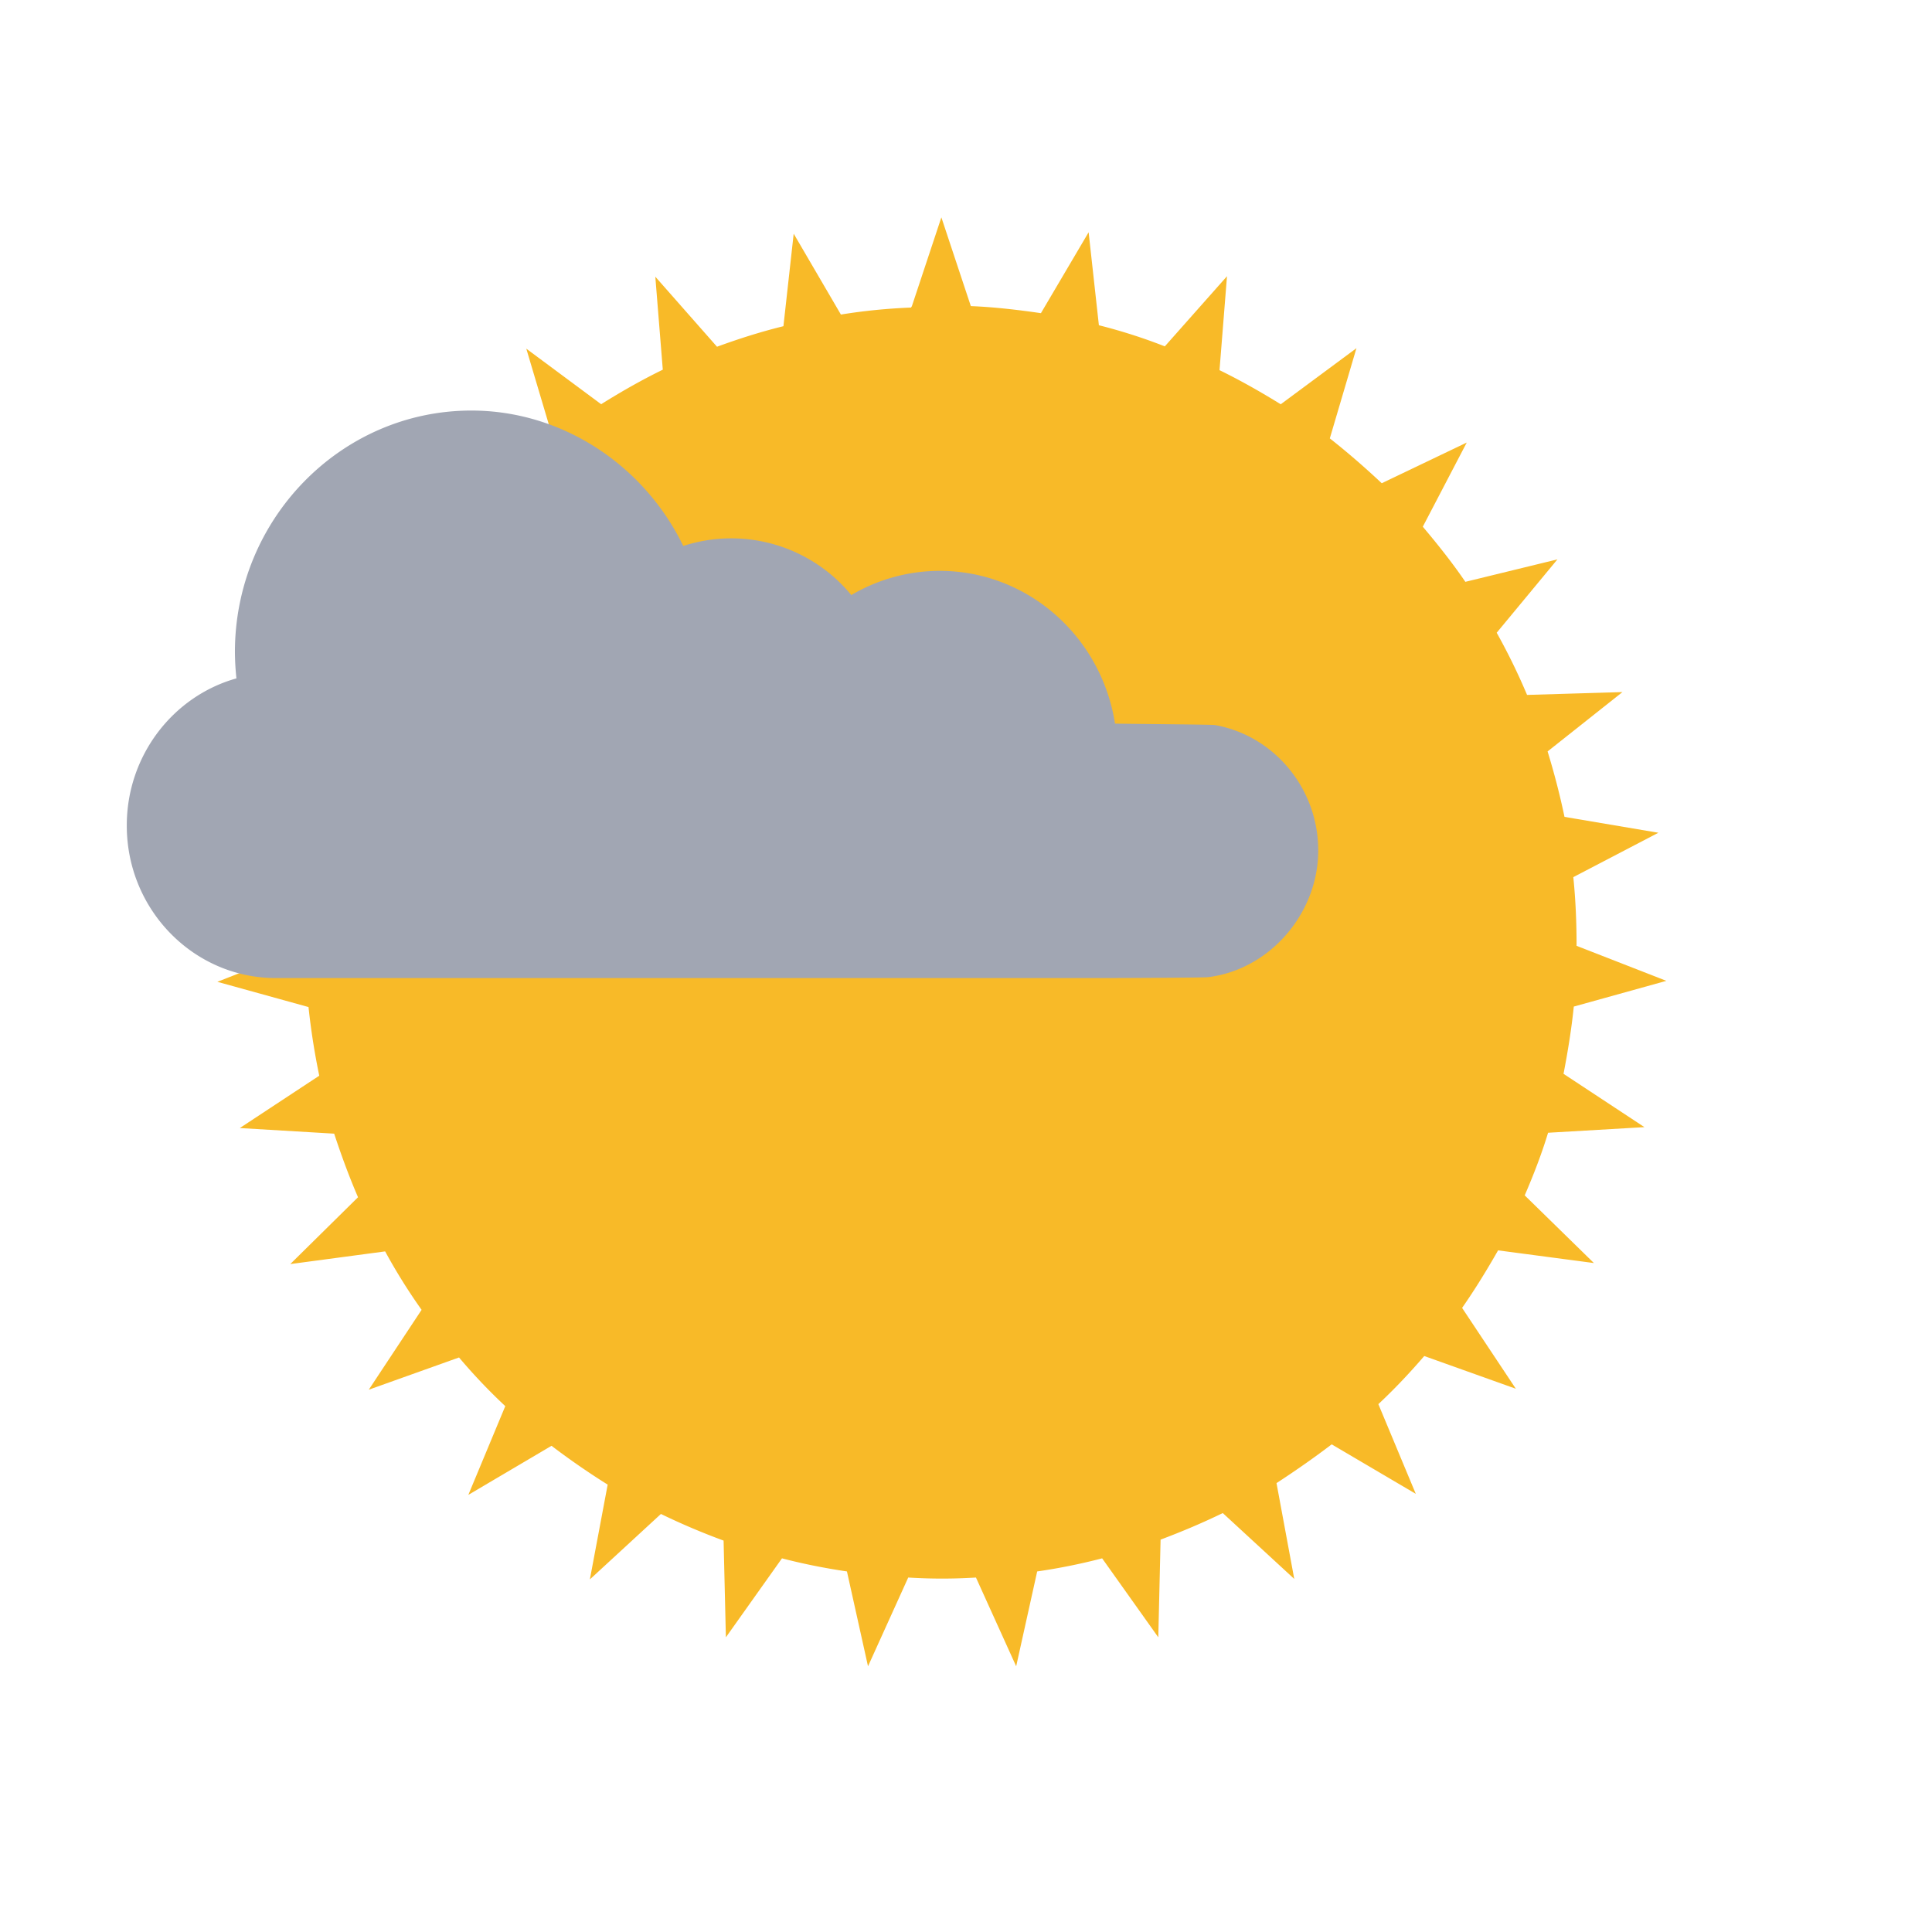
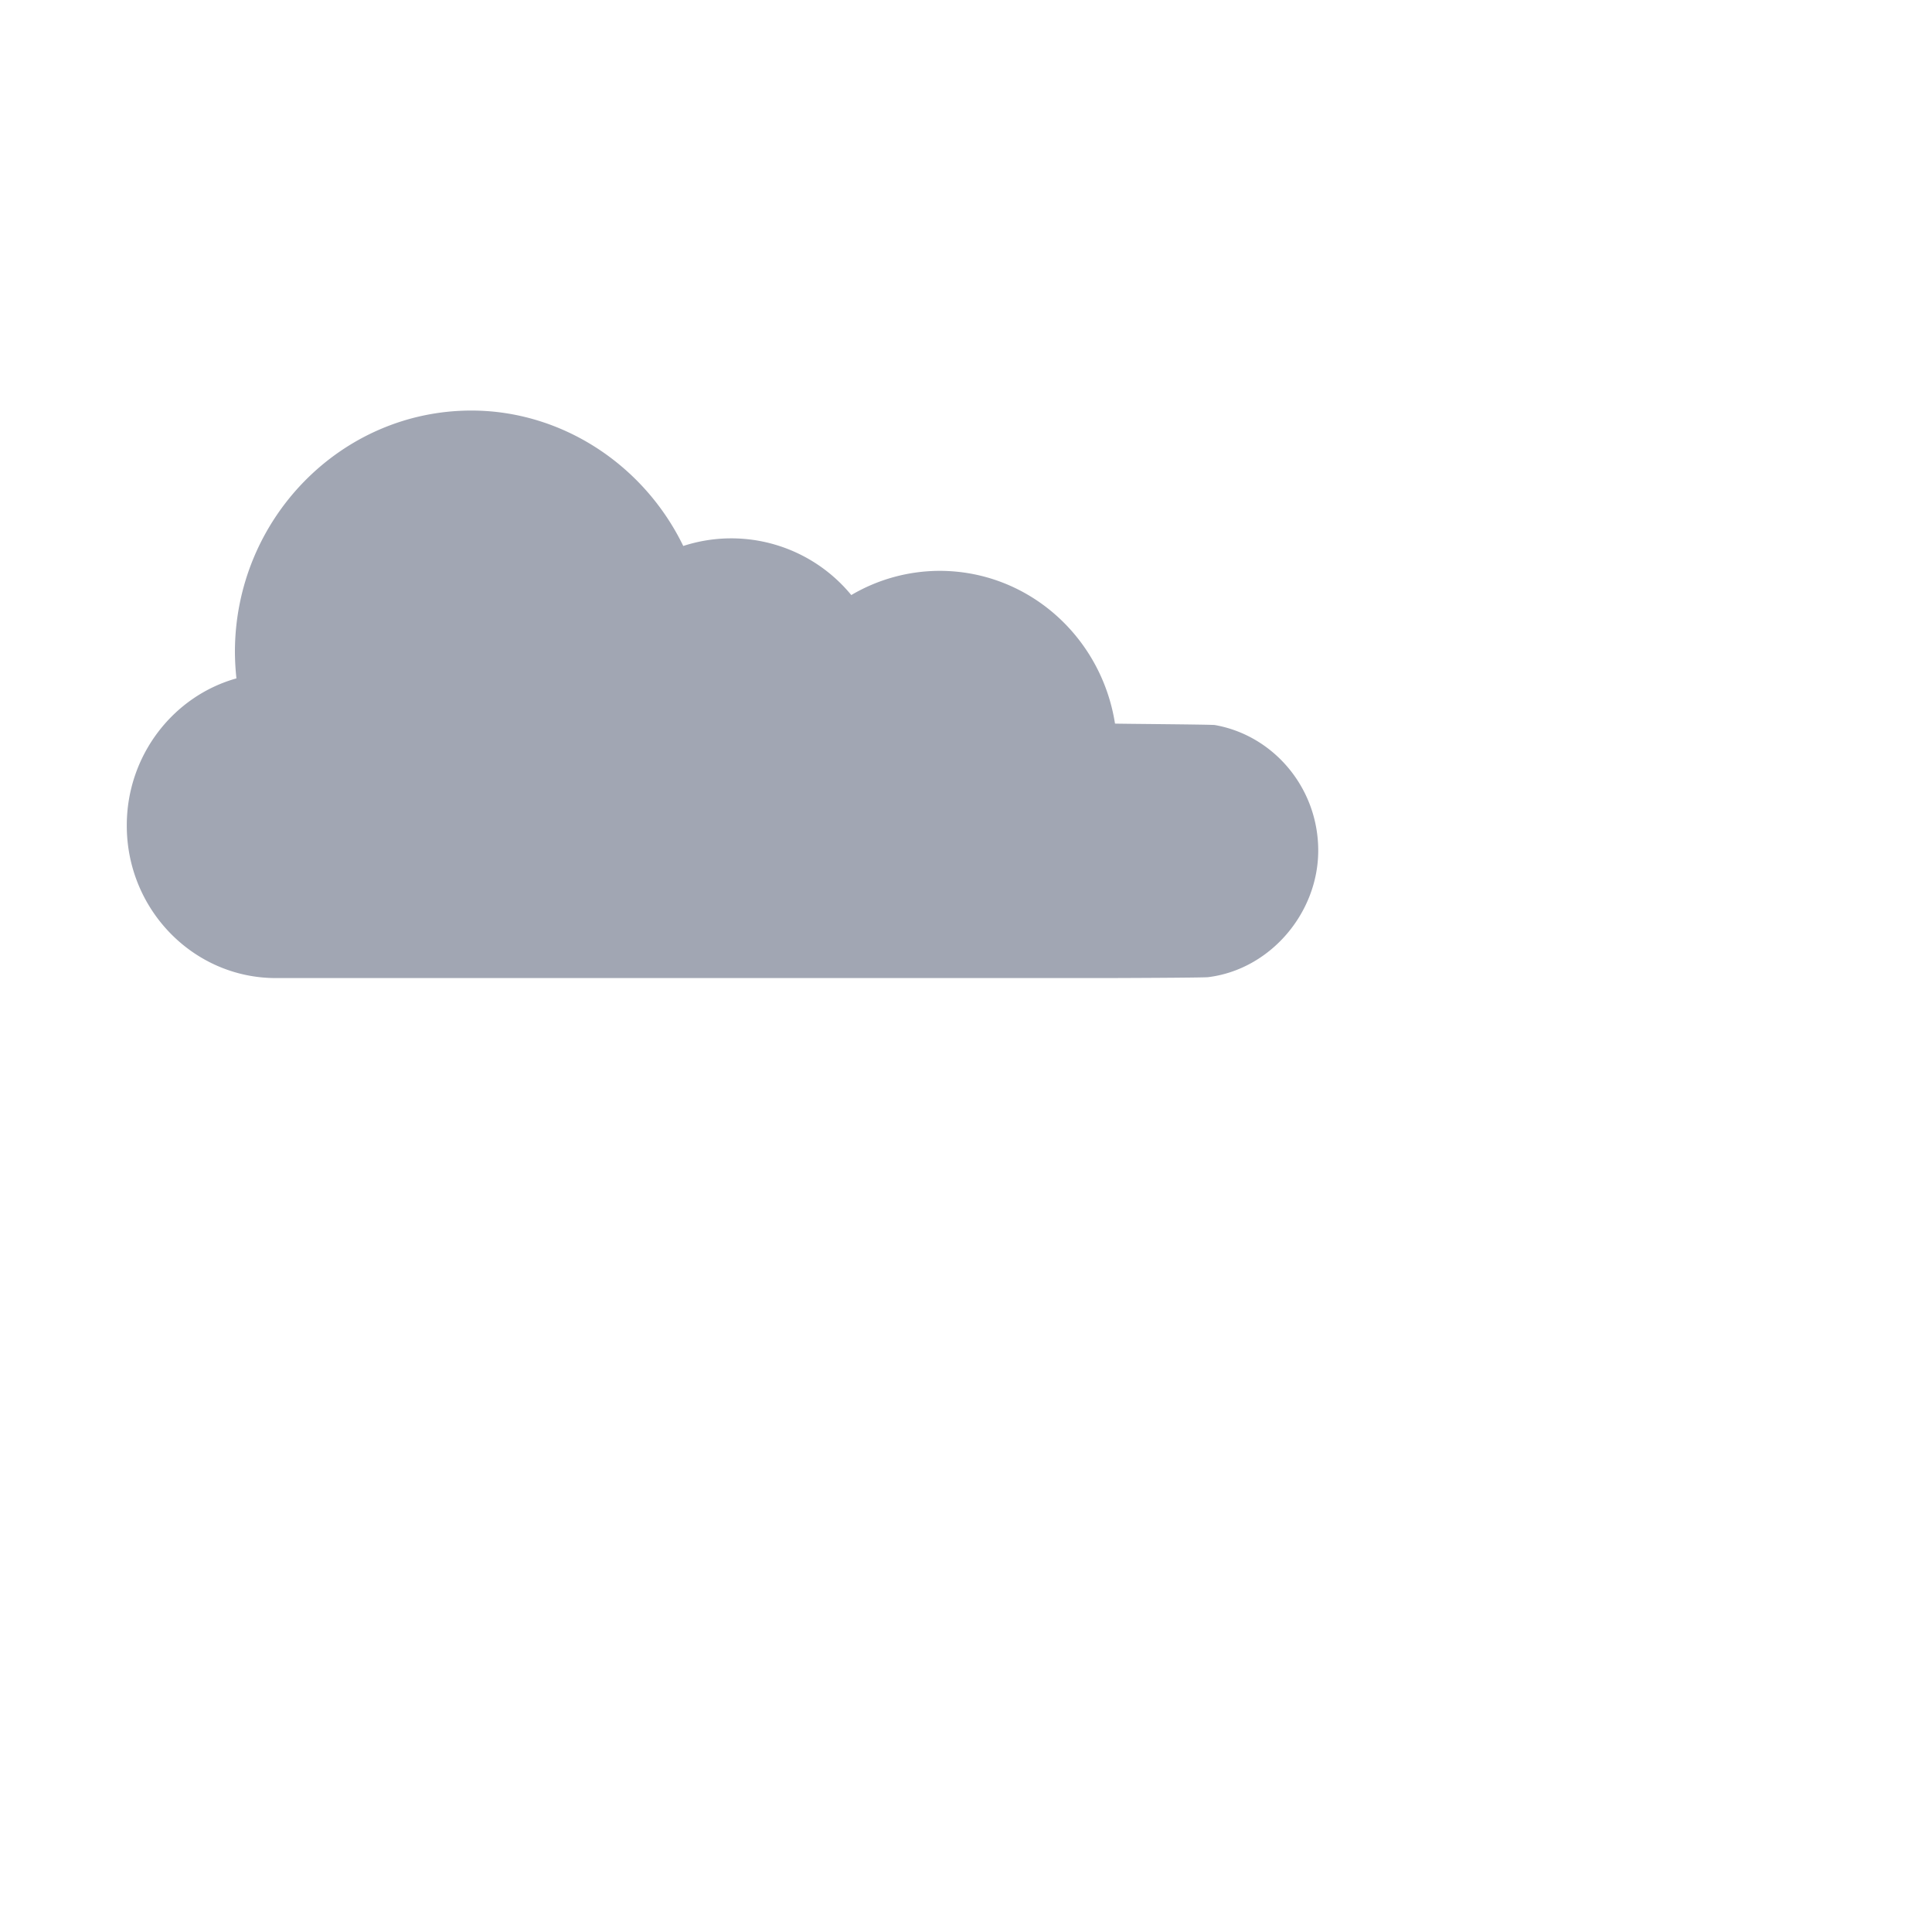
<svg xmlns="http://www.w3.org/2000/svg" width="32" height="32" fill="none">
-   <path d="m15.104 5.07.488-1.47.488 1.47c.395.016.782.062 1.161.117l.79-1.34.17 1.54c.372.094.736.21 1.092.35l1.03-1.162-.124 1.556c.348.17.689.364 1.014.565l1.254-.929-.441 1.494c.294.232.58.48.86.743l1.408-.674-.728 1.394c.248.294.488.595.705.913l1.525-.372-1.006 1.215c.186.333.356.681.503 1.03l1.58-.047-1.24.983c.109.356.202.712.28 1.084l1.555.263-1.409.735c.039.38.054.759.054 1.138l1.487.58-1.533.426c-.039.38-.1.75-.17 1.114l1.34.883-1.596.093c-.108.356-.24.696-.387 1.037L26.4 20.92l-1.587-.21c-.186.326-.38.643-.596.953l.89 1.339-1.517-.542c-.24.279-.488.542-.76.797l.62 1.486-1.393-.82c-.294.224-.604.44-.914.642l.294 1.587-1.184-1.091c-.333.162-.681.309-1.03.44l-.038 1.618-.93-1.308a9.806 9.806 0 0 1-1.076.217l-.348 1.571-.666-1.47a9.06 9.06 0 0 1-1.122 0l-.666 1.47-.349-1.571c-.364-.054-.72-.124-1.076-.217l-.929 1.308-.038-1.602a11.298 11.298 0 0 1-1.038-.441L9.77 26.16l.295-1.57a12.43 12.43 0 0 1-.93-.643l-1.378.813.612-1.47a9.408 9.408 0 0 1-.766-.806l-1.495.534.875-1.323a9.616 9.616 0 0 1-.604-.968l-1.571.21L5.93 19.83c-.147-.34-.278-.697-.395-1.053l-1.563-.093 1.316-.867a11.57 11.57 0 0 1-.178-1.137l-1.51-.418 1.455-.573c0-.387.016-.774.055-1.153l-1.386-.72 1.533-.255c.077-.38.17-.743.278-1.107l-1.215-.968 1.556.04c.155-.357.325-.713.511-1.046l-.99-1.2 1.509.365c.217-.318.457-.627.712-.921l-.72-1.378 1.394.665c.278-.263.565-.518.867-.75l-.442-1.486 1.24.92c.332-.208.673-.402 1.021-.572l-.124-1.54 1.022 1.16c.356-.13.72-.247 1.1-.34l.17-1.532.782 1.339c.38-.062.766-.1 1.161-.116l.015-.024Z" fill="url(#a)" />
  <g filter="url(#b)">
    <path d="M2 13.47c0-1.149.76-2.137 1.816-2.434a4.337 4.337 0 0 1-.025-.436c0-2.203 1.757-4 3.917-4 1.487 0 2.851.888 3.509 2.243A2.572 2.572 0 0 1 14 9.656a2.892 2.892 0 0 1 1.462-.401c1.463 0 2.68 1.089 2.906 2.53.059.004 1.595.014 1.654.024.971.171 1.712 1.04 1.712 2.078 0 1.039-.8 1.973-1.825 2.098-.079.01-1.63.015-1.713.015H4.469C3.109 16 2 14.87 2 13.476v-.005Z" fill="url(#c)" />
  </g>
  <defs>
    <radialGradient id="a" cx="0" cy="0" r="1" gradientUnits="SpaceOnUse" gradientTransform="rotate(115.017 9.213 9.37) scale(22.919 20.001)">
      <stop stop-color="#FFFC00" />
      <stop offset=".568" stop-color="#F8BA28" />
    </radialGradient>
    <linearGradient id="c" x1="27" y1="27.3" x2="2" y2="3.3" gradientUnits="SpaceOnUse">
      <stop offset=".057" stop-color="#fff" />
      <stop offset=".533" stop-color="#F5F5F5" />
      <stop offset="1" stop-color="#A1A6B3" />
    </linearGradient>
    <filter id="b" x="1.7" y="6.4" width="20.534" height="10.2" filterUnits="SpaceOnUse" color-interpolation-filters="sRGB">
      <feFlood flood-opacity="0" result="BackgroundImageFix" />
      <feColorMatrix in="SourceAlpha" values="0 0 0 0 0 0 0 0 0 0 0 0 0 0 0 0 0 0 127 0" result="hardAlpha" />
      <feOffset dx=".1" dy=".2" />
      <feGaussianBlur stdDeviation=".2" />
      <feComposite in2="hardAlpha" operator="out" />
      <feColorMatrix values="0 0 0 0 0 0 0 0 0 0 0 0 0 0 0 0 0 0 0.05 0" />
      <feBlend in2="BackgroundImageFix" result="effect1_dropShadow_306_5345" />
      <feBlend in="SourceGraphic" in2="effect1_dropShadow_306_5345" result="shape" />
    </filter>
  </defs>
</svg>